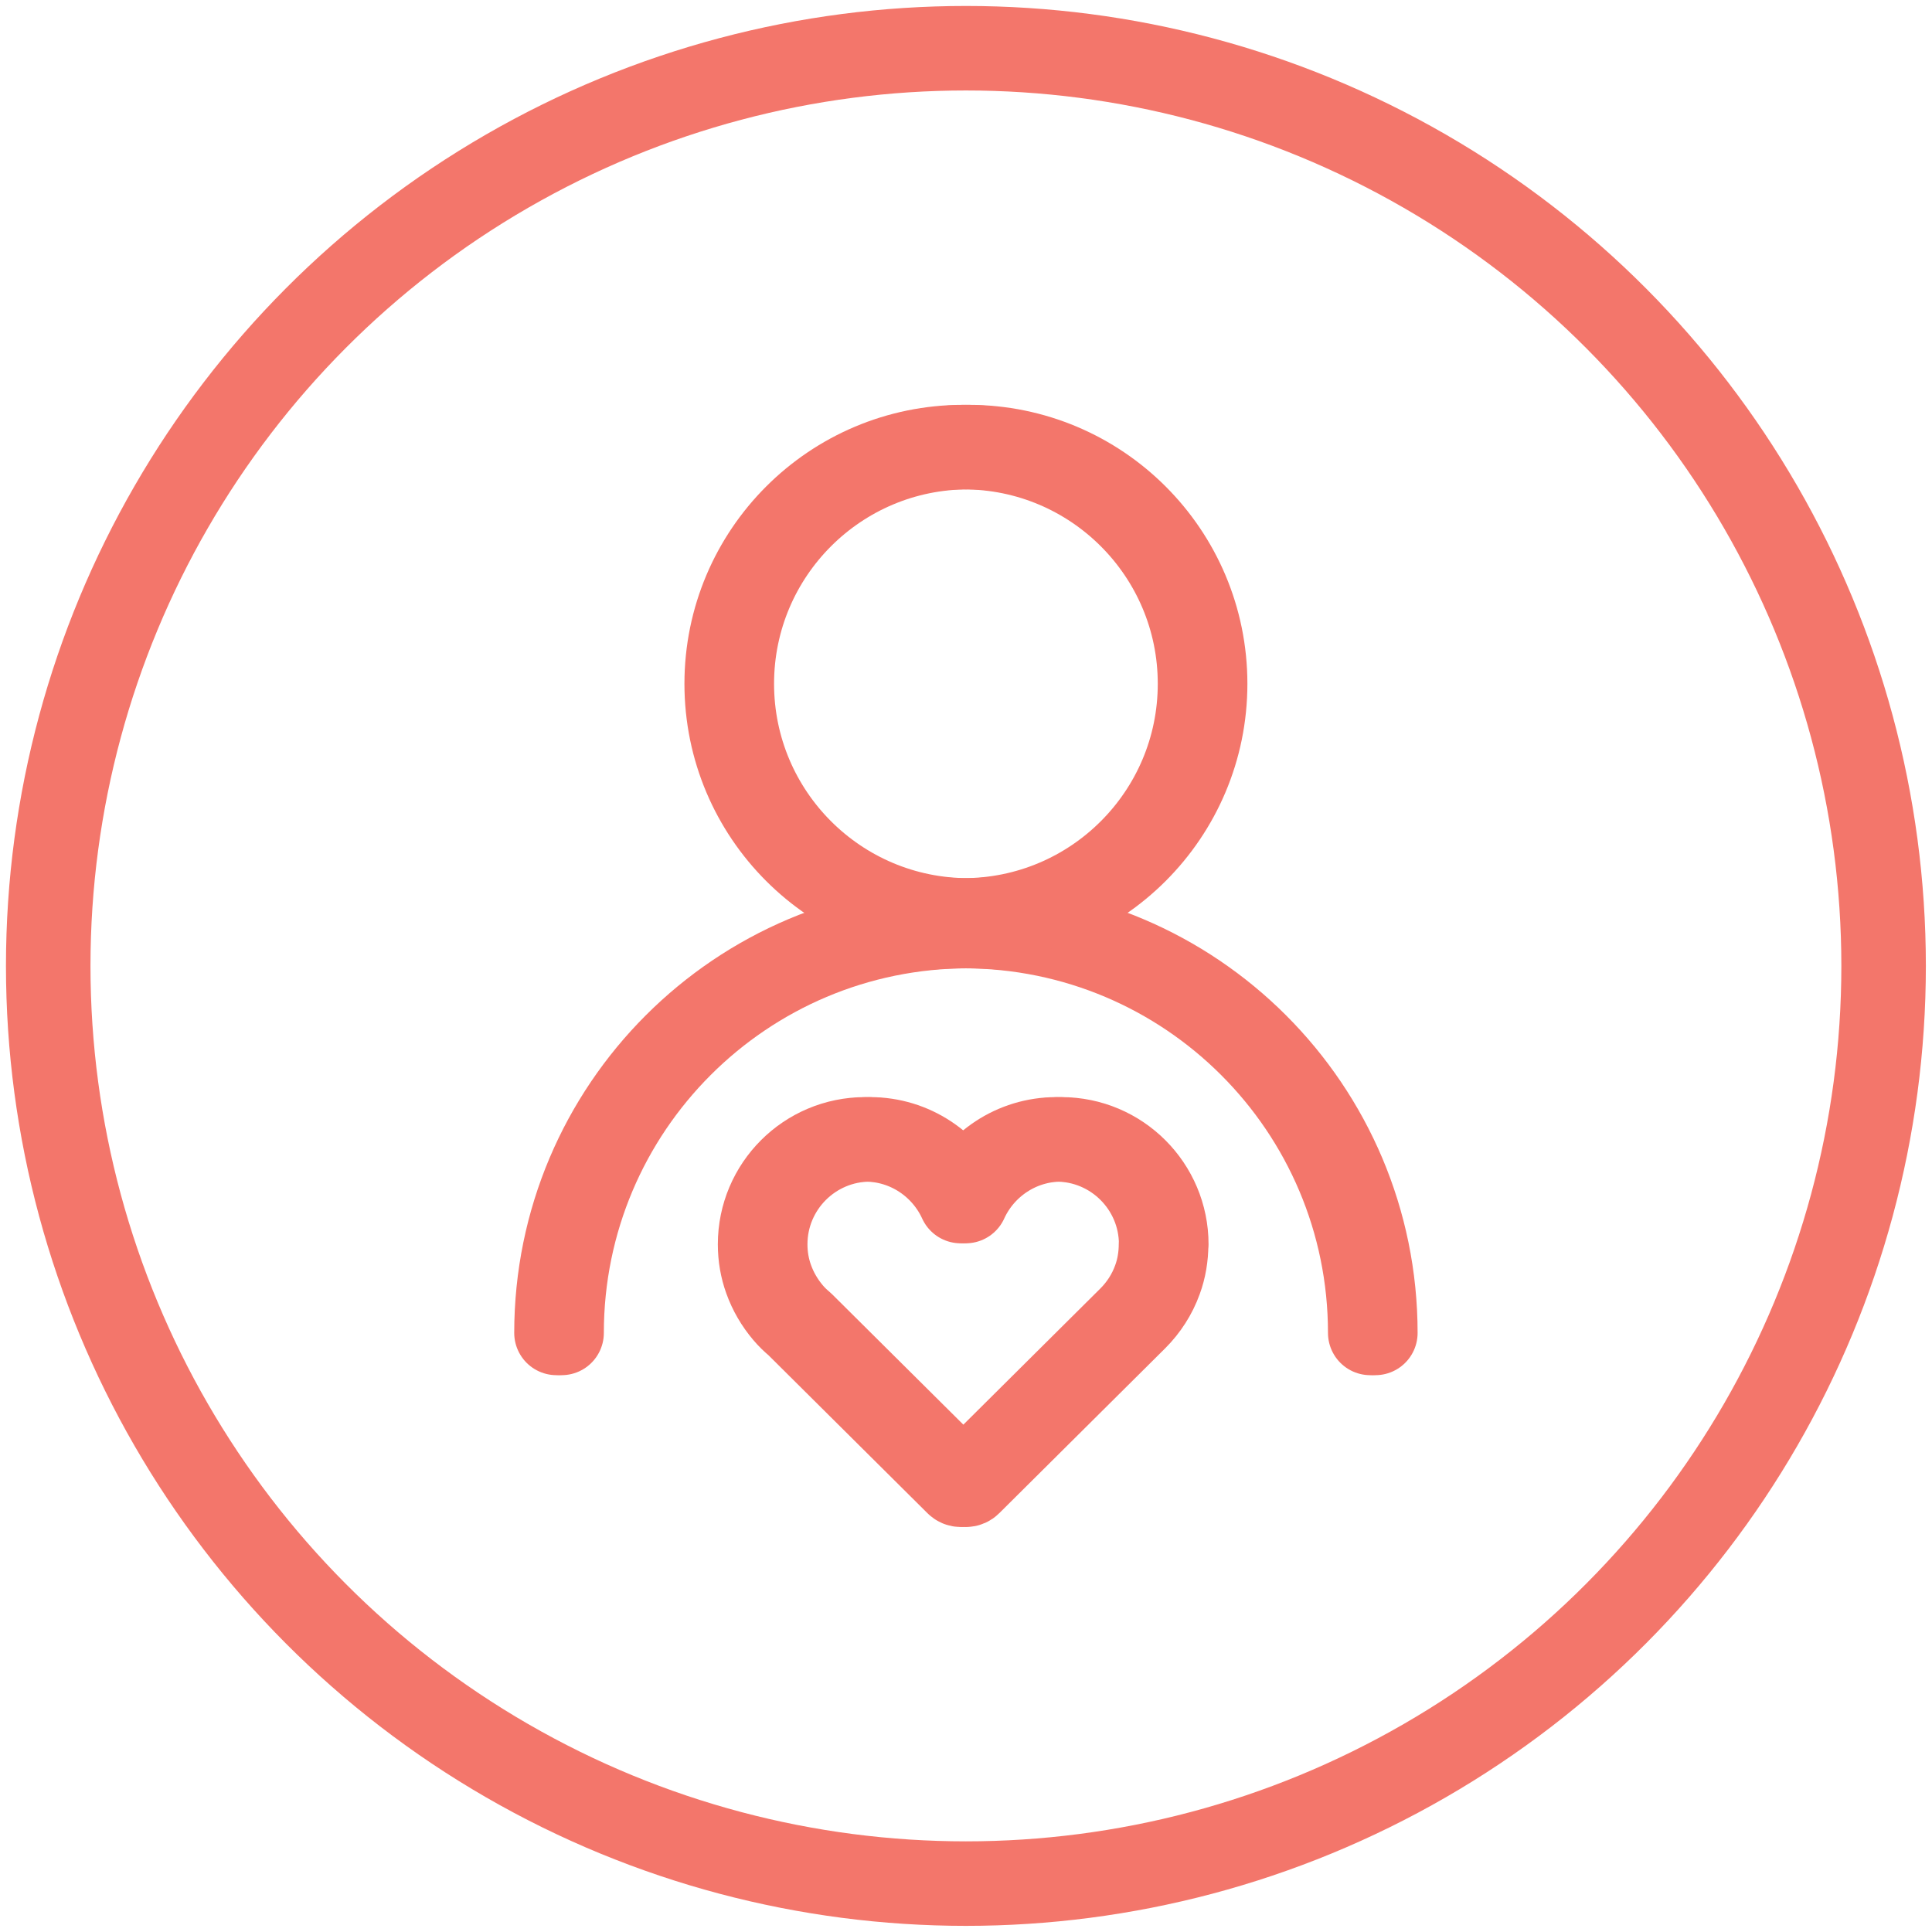
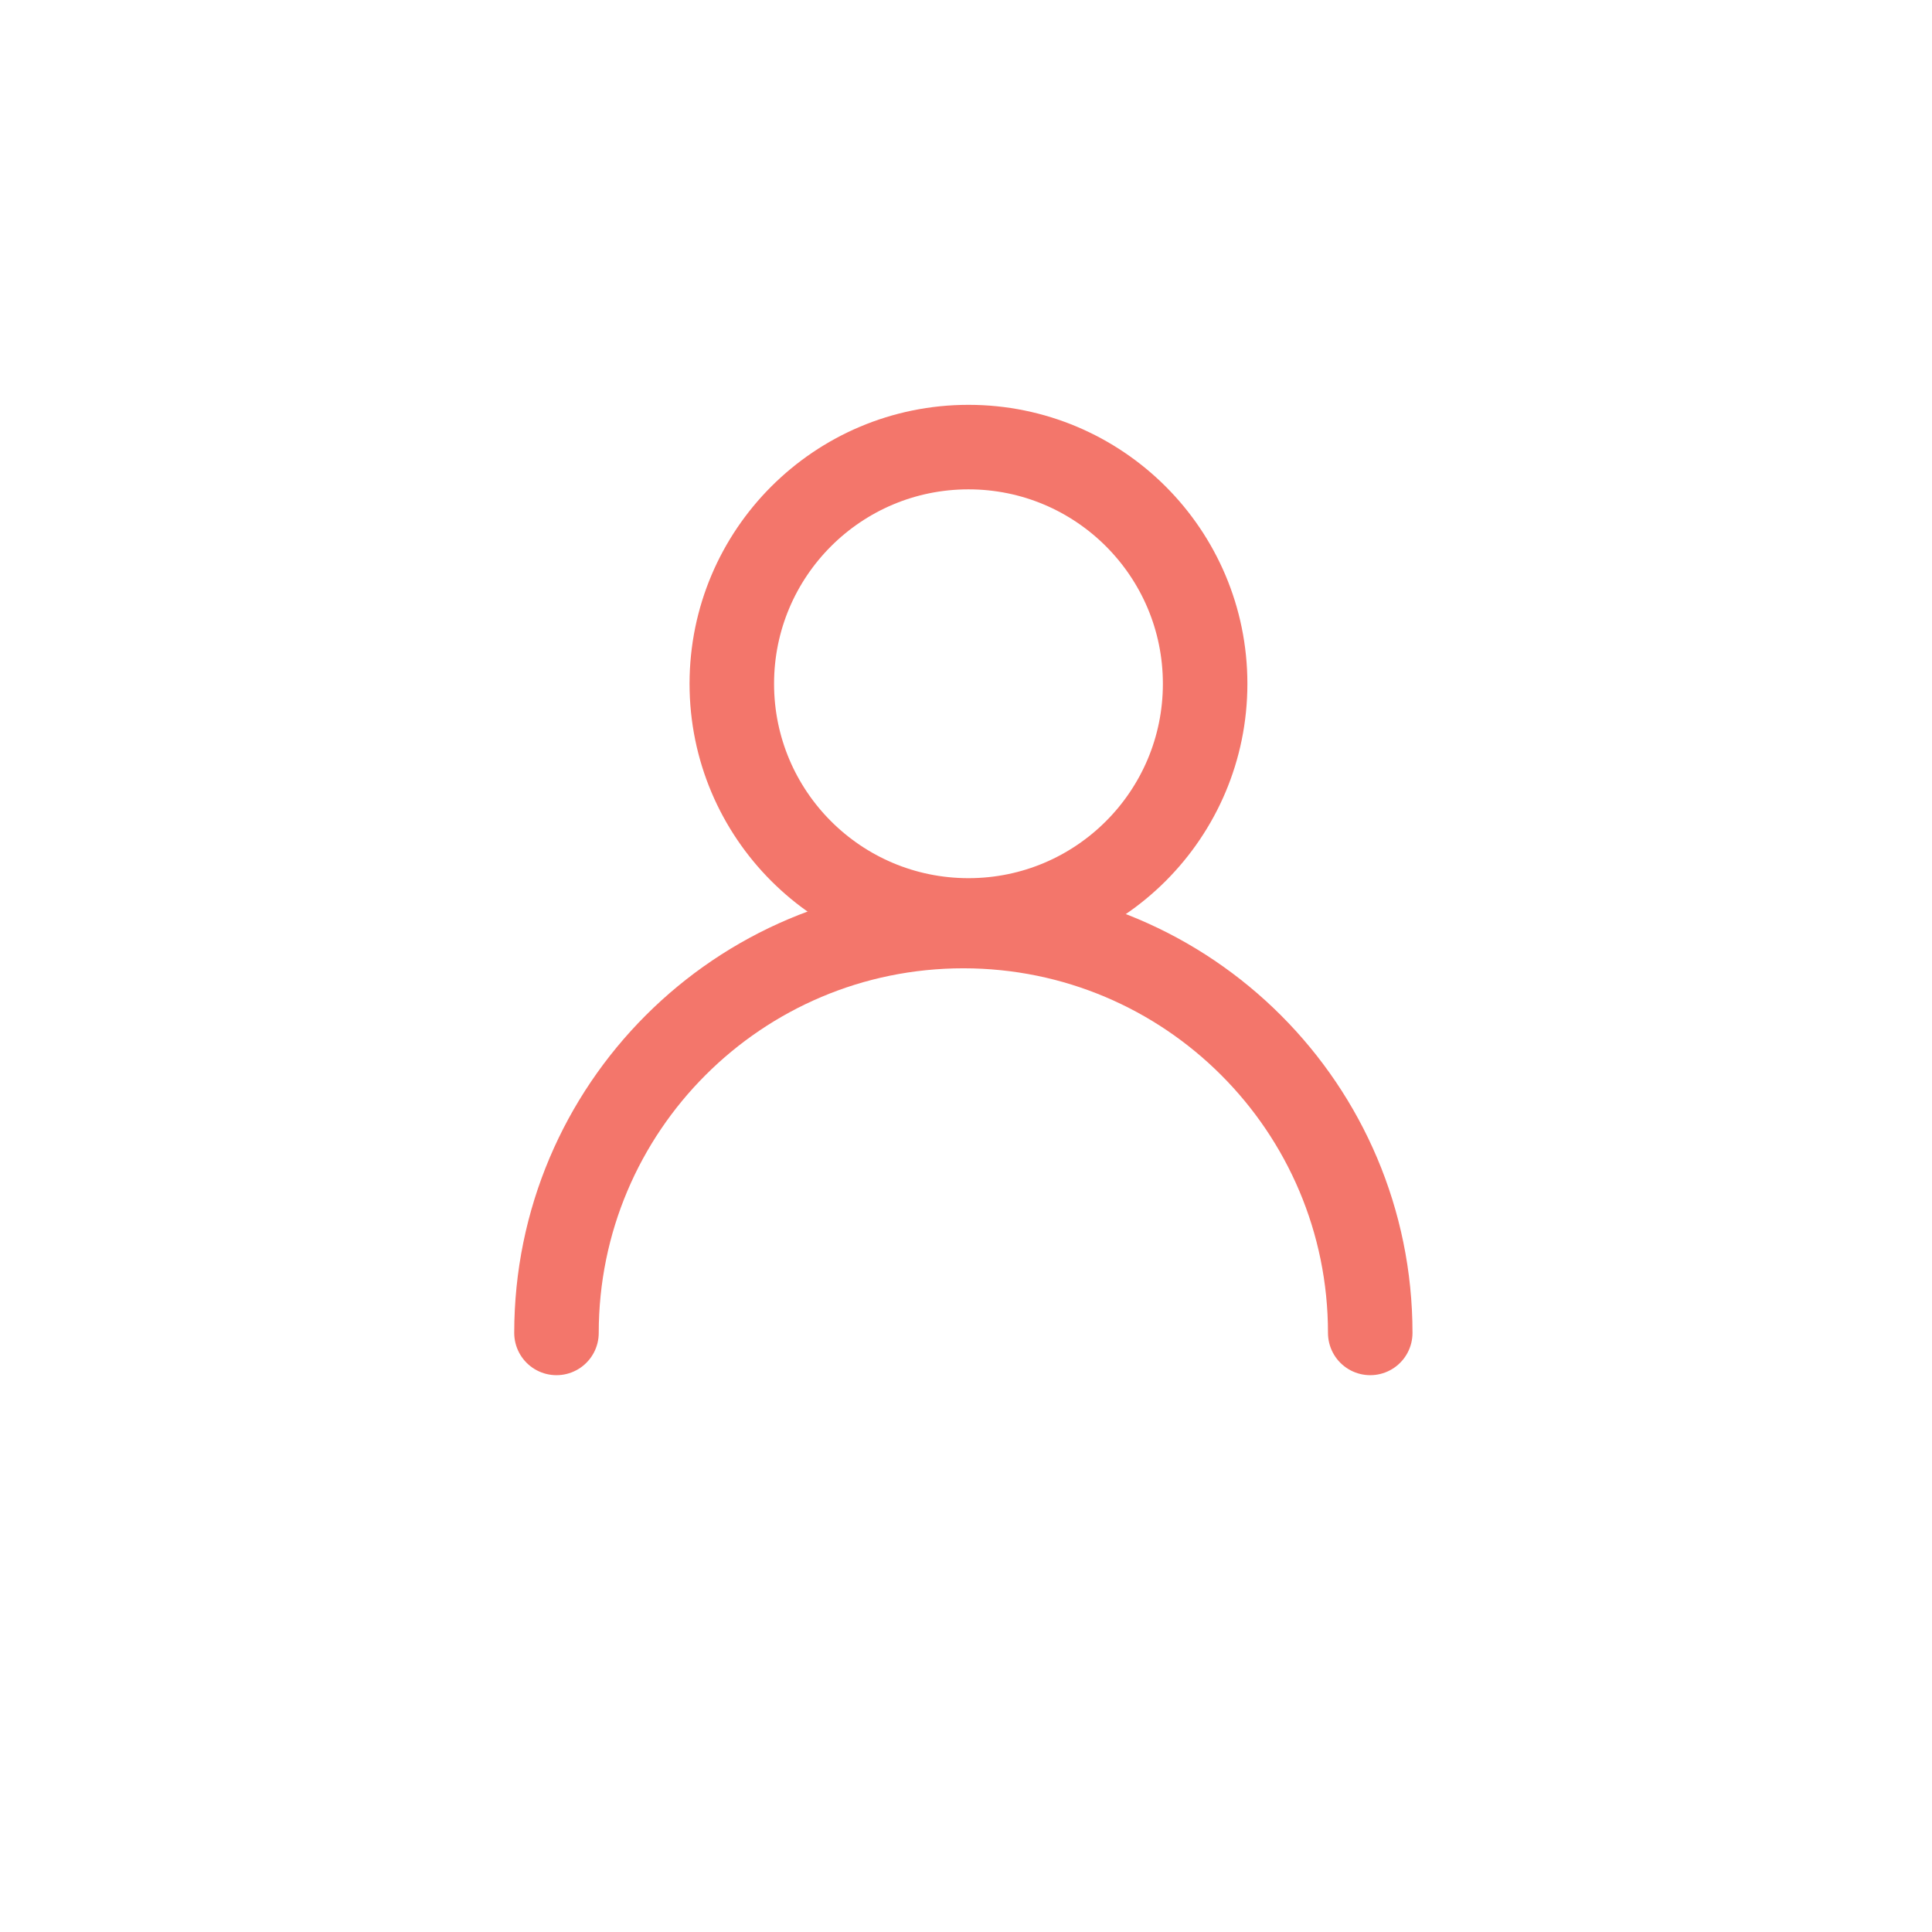
<svg xmlns="http://www.w3.org/2000/svg" viewBox="0 0 113.39 113.39">
  <defs>
    <style>.cls-1{stroke-linecap:round;stroke-linejoin:round;stroke-width:4.96px;}.cls-1,.cls-2{fill:none;stroke:#f3766b;}.cls-2{stroke-miterlimit:10;stroke-width:4.96px;}</style>
  </defs>
  <g id="Layer_2">
-     <circle class="cls-2" cx="56.69" cy="56.69" r="53.86" />
-   </g>
+     </g>
  <g id="Layer_1">
-     <path class="cls-1" d="m68.45,73.03c0-3.4-2.76-6.16-6.16-6.16-2.49,0-4.64,1.49-5.61,3.62-.97-2.13-3.12-3.62-5.61-3.62-3.4,0-6.16,2.76-6.16,6.16,0,.72.12,1.4.35,2.04.26.73.65,1.39,1.14,1.97.21.25.44.47.69.68l9.39,9.33c.06.06.13.09.21.09s.15-.03.21-.09l9.74-9.68h0c.63-.63,1.13-1.4,1.44-2.26.24-.65.36-1.36.36-2.09Z" />
-     <path class="cls-1" d="m32.96,78.23c0-13.19,10.69-23.88,23.88-23.88s23.88,10.69,23.88,23.88" />
    <circle class="cls-1" cx="56.84" cy="40.13" r="13.89" />
-     <path class="cls-1" d="m68.15,73.03c0-3.4-2.76-6.16-6.16-6.16-2.49,0-4.64,1.49-5.61,3.62-.97-2.13-3.12-3.62-5.61-3.62-3.4,0-6.16,2.76-6.16,6.16,0,.72.12,1.4.35,2.04.26.73.65,1.39,1.14,1.97.21.25.44.47.69.68l9.39,9.33c.06.06.13.09.21.09s.15-.03.21-.09l9.74-9.68h0c.63-.63,1.13-1.4,1.44-2.26.24-.65.36-1.36.36-2.09Z" />
    <path class="cls-1" d="m32.66,78.23c0-13.19,10.69-23.88,23.88-23.88s23.88,10.69,23.88,23.88" />
-     <circle class="cls-1" cx="56.54" cy="40.13" r="13.89" />
  </g>
</svg>